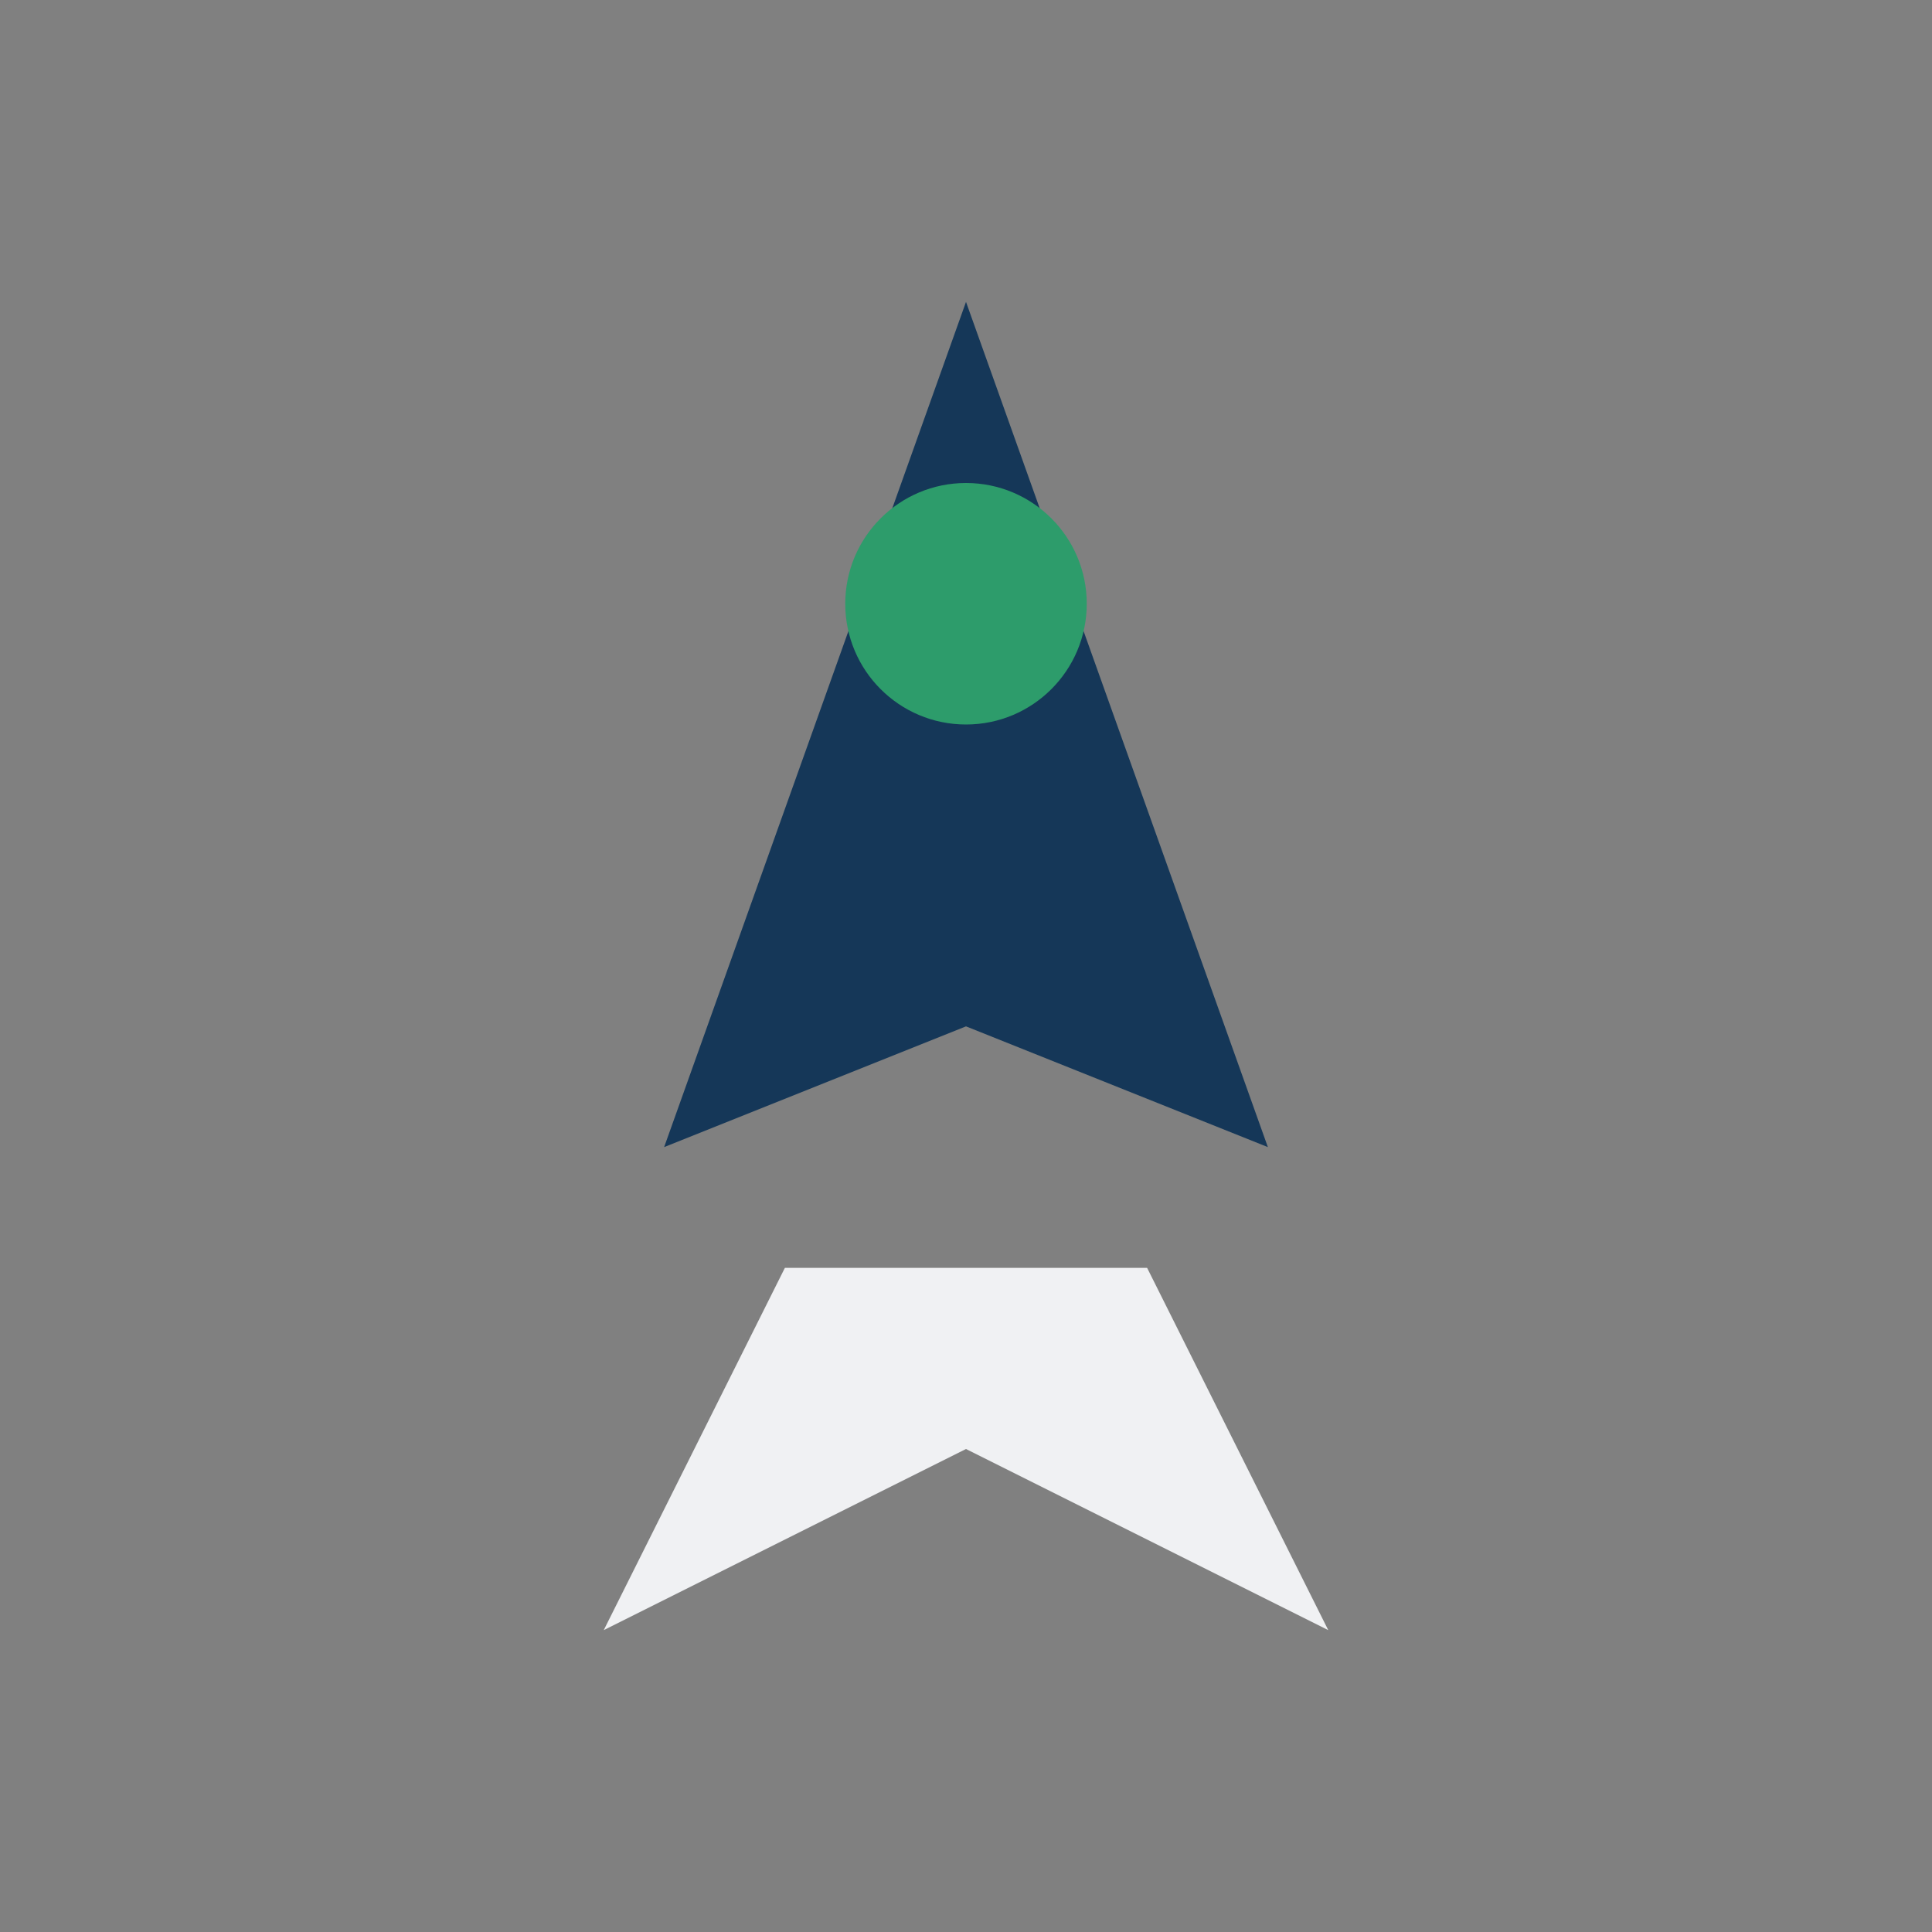
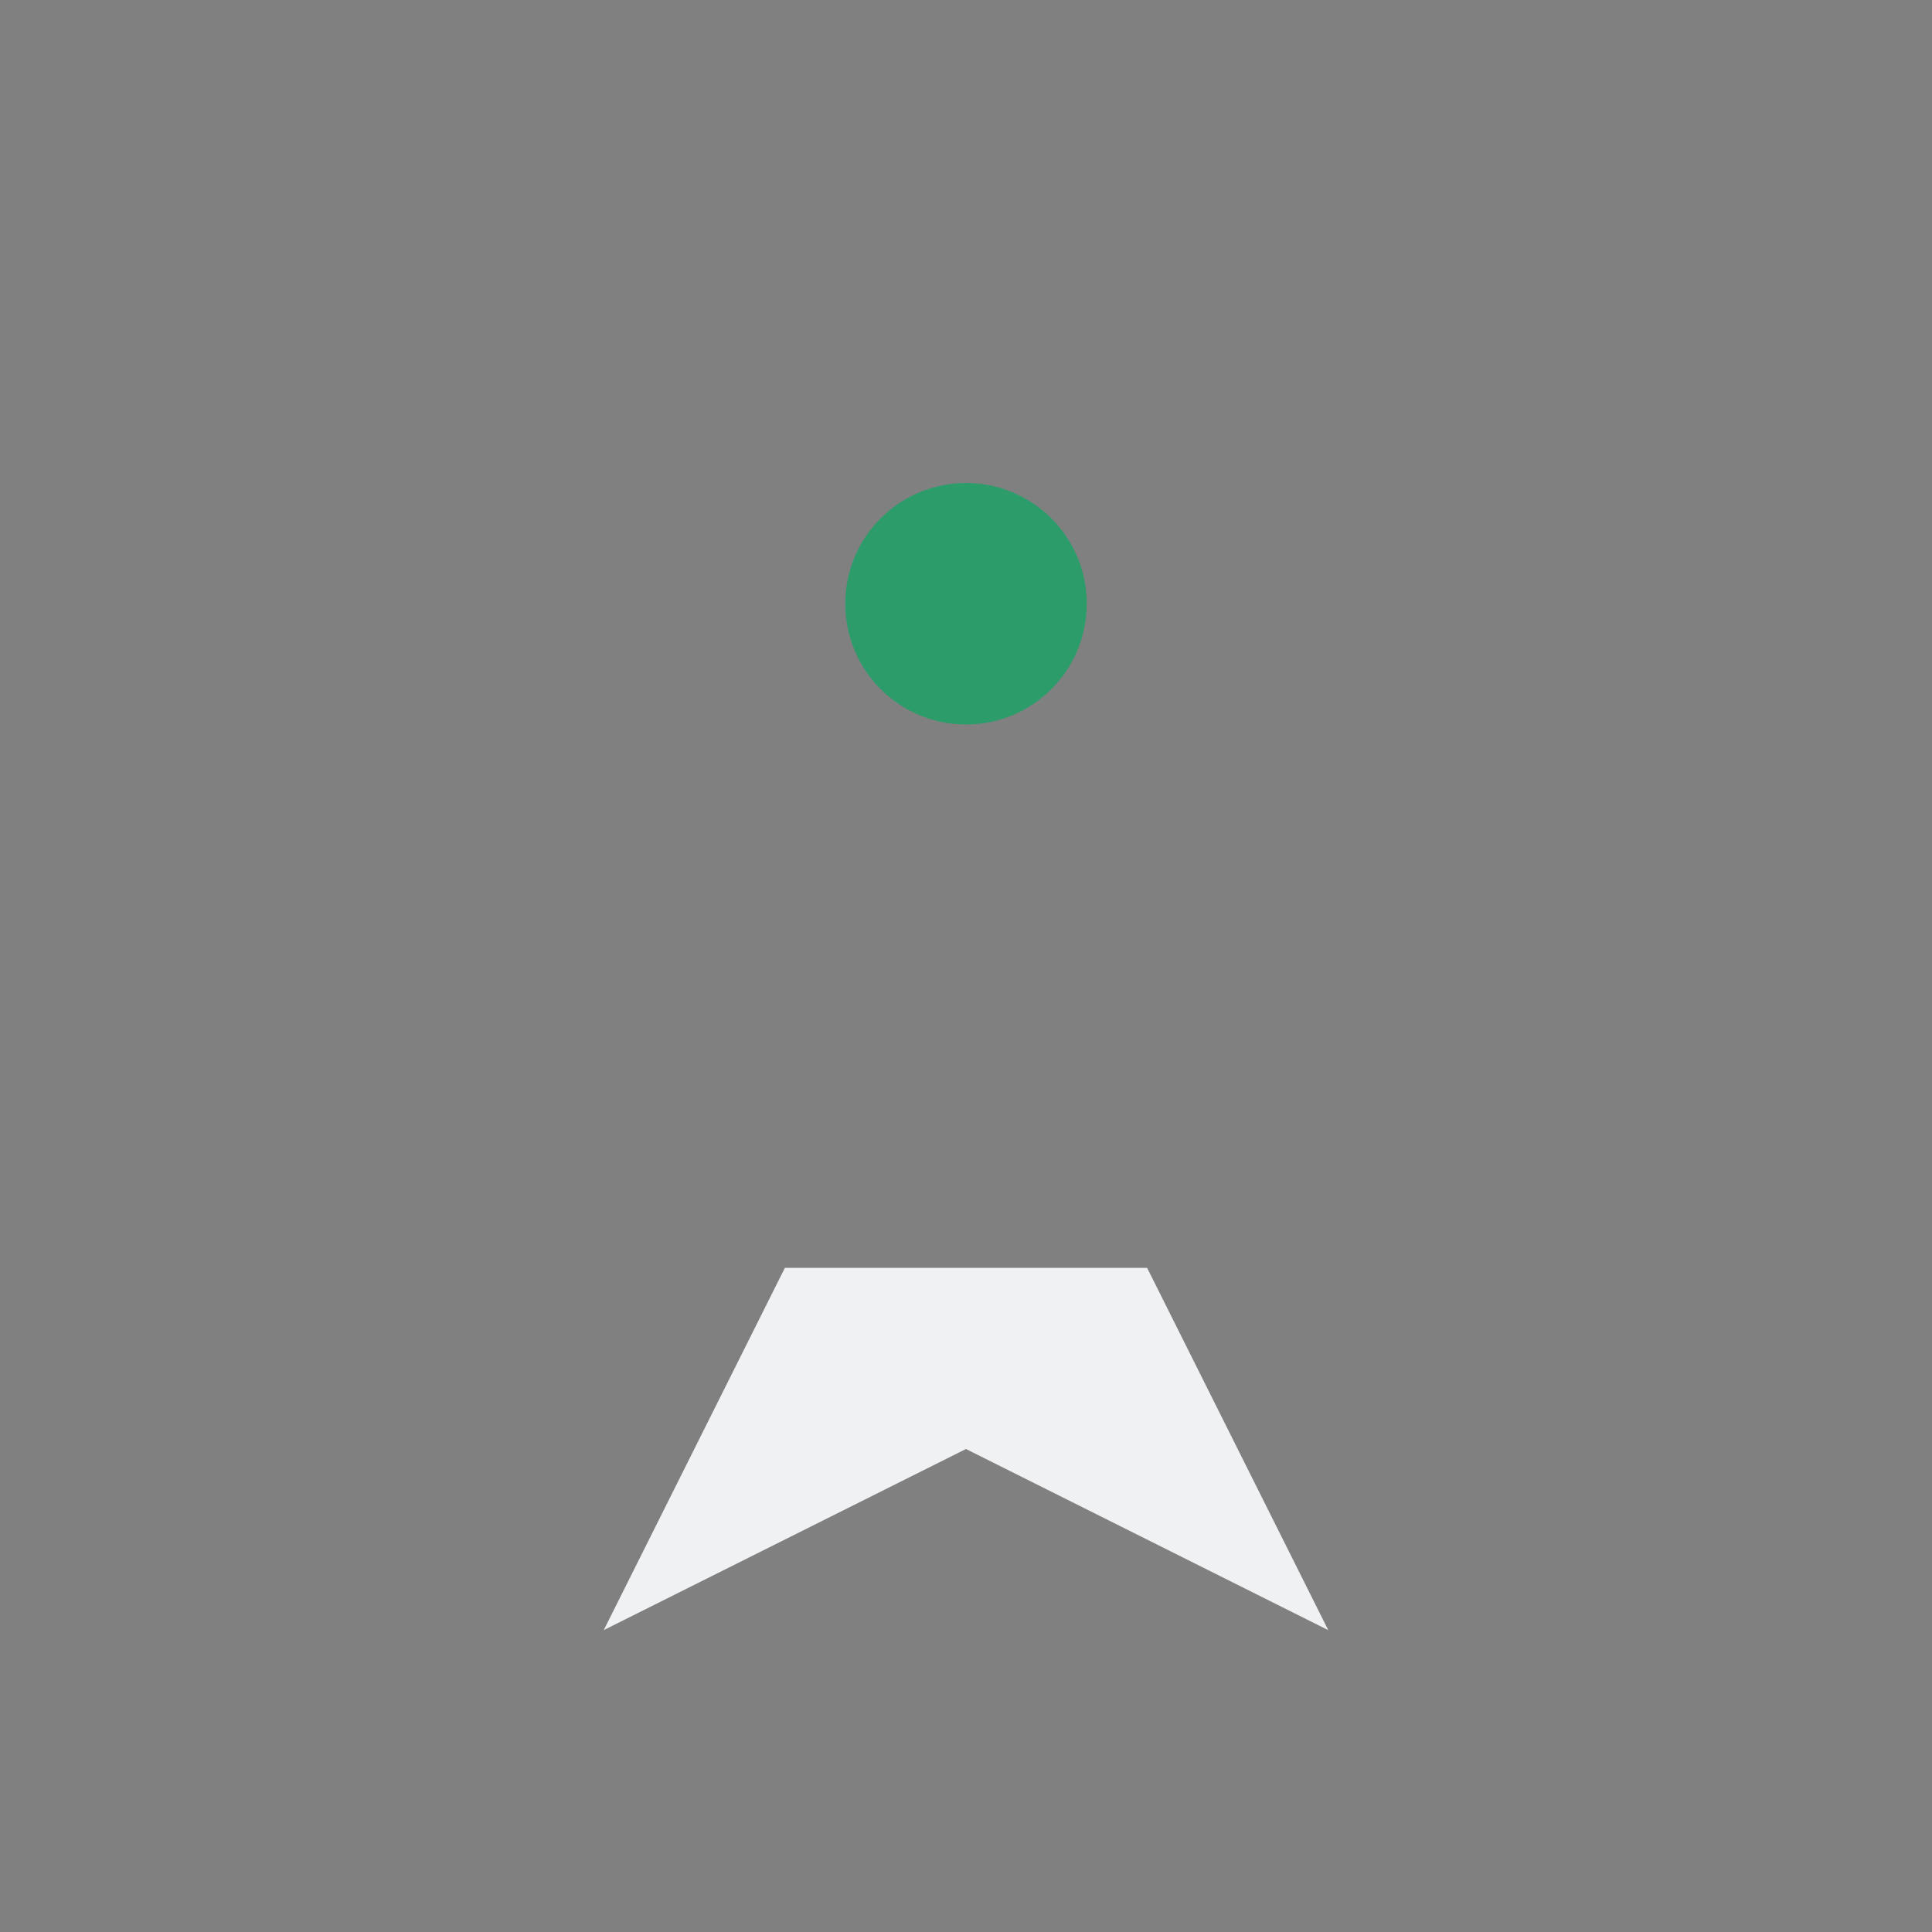
<svg xmlns="http://www.w3.org/2000/svg" width="32" height="32" viewBox="0 0 32 32">
  <rect x="0" y="0" width="32" height="32" fill="#808080" stroke="none" />
-   <path d="M16 5l5 14-5-2-5 2 5-14z" fill="#153758" />
  <circle cx="16" cy="10" r="2" fill="#2D9C6B" />
  <path d="M13 21l-3 6 6-3 6 3-3-6z" fill="#F0F1F3" />
</svg>